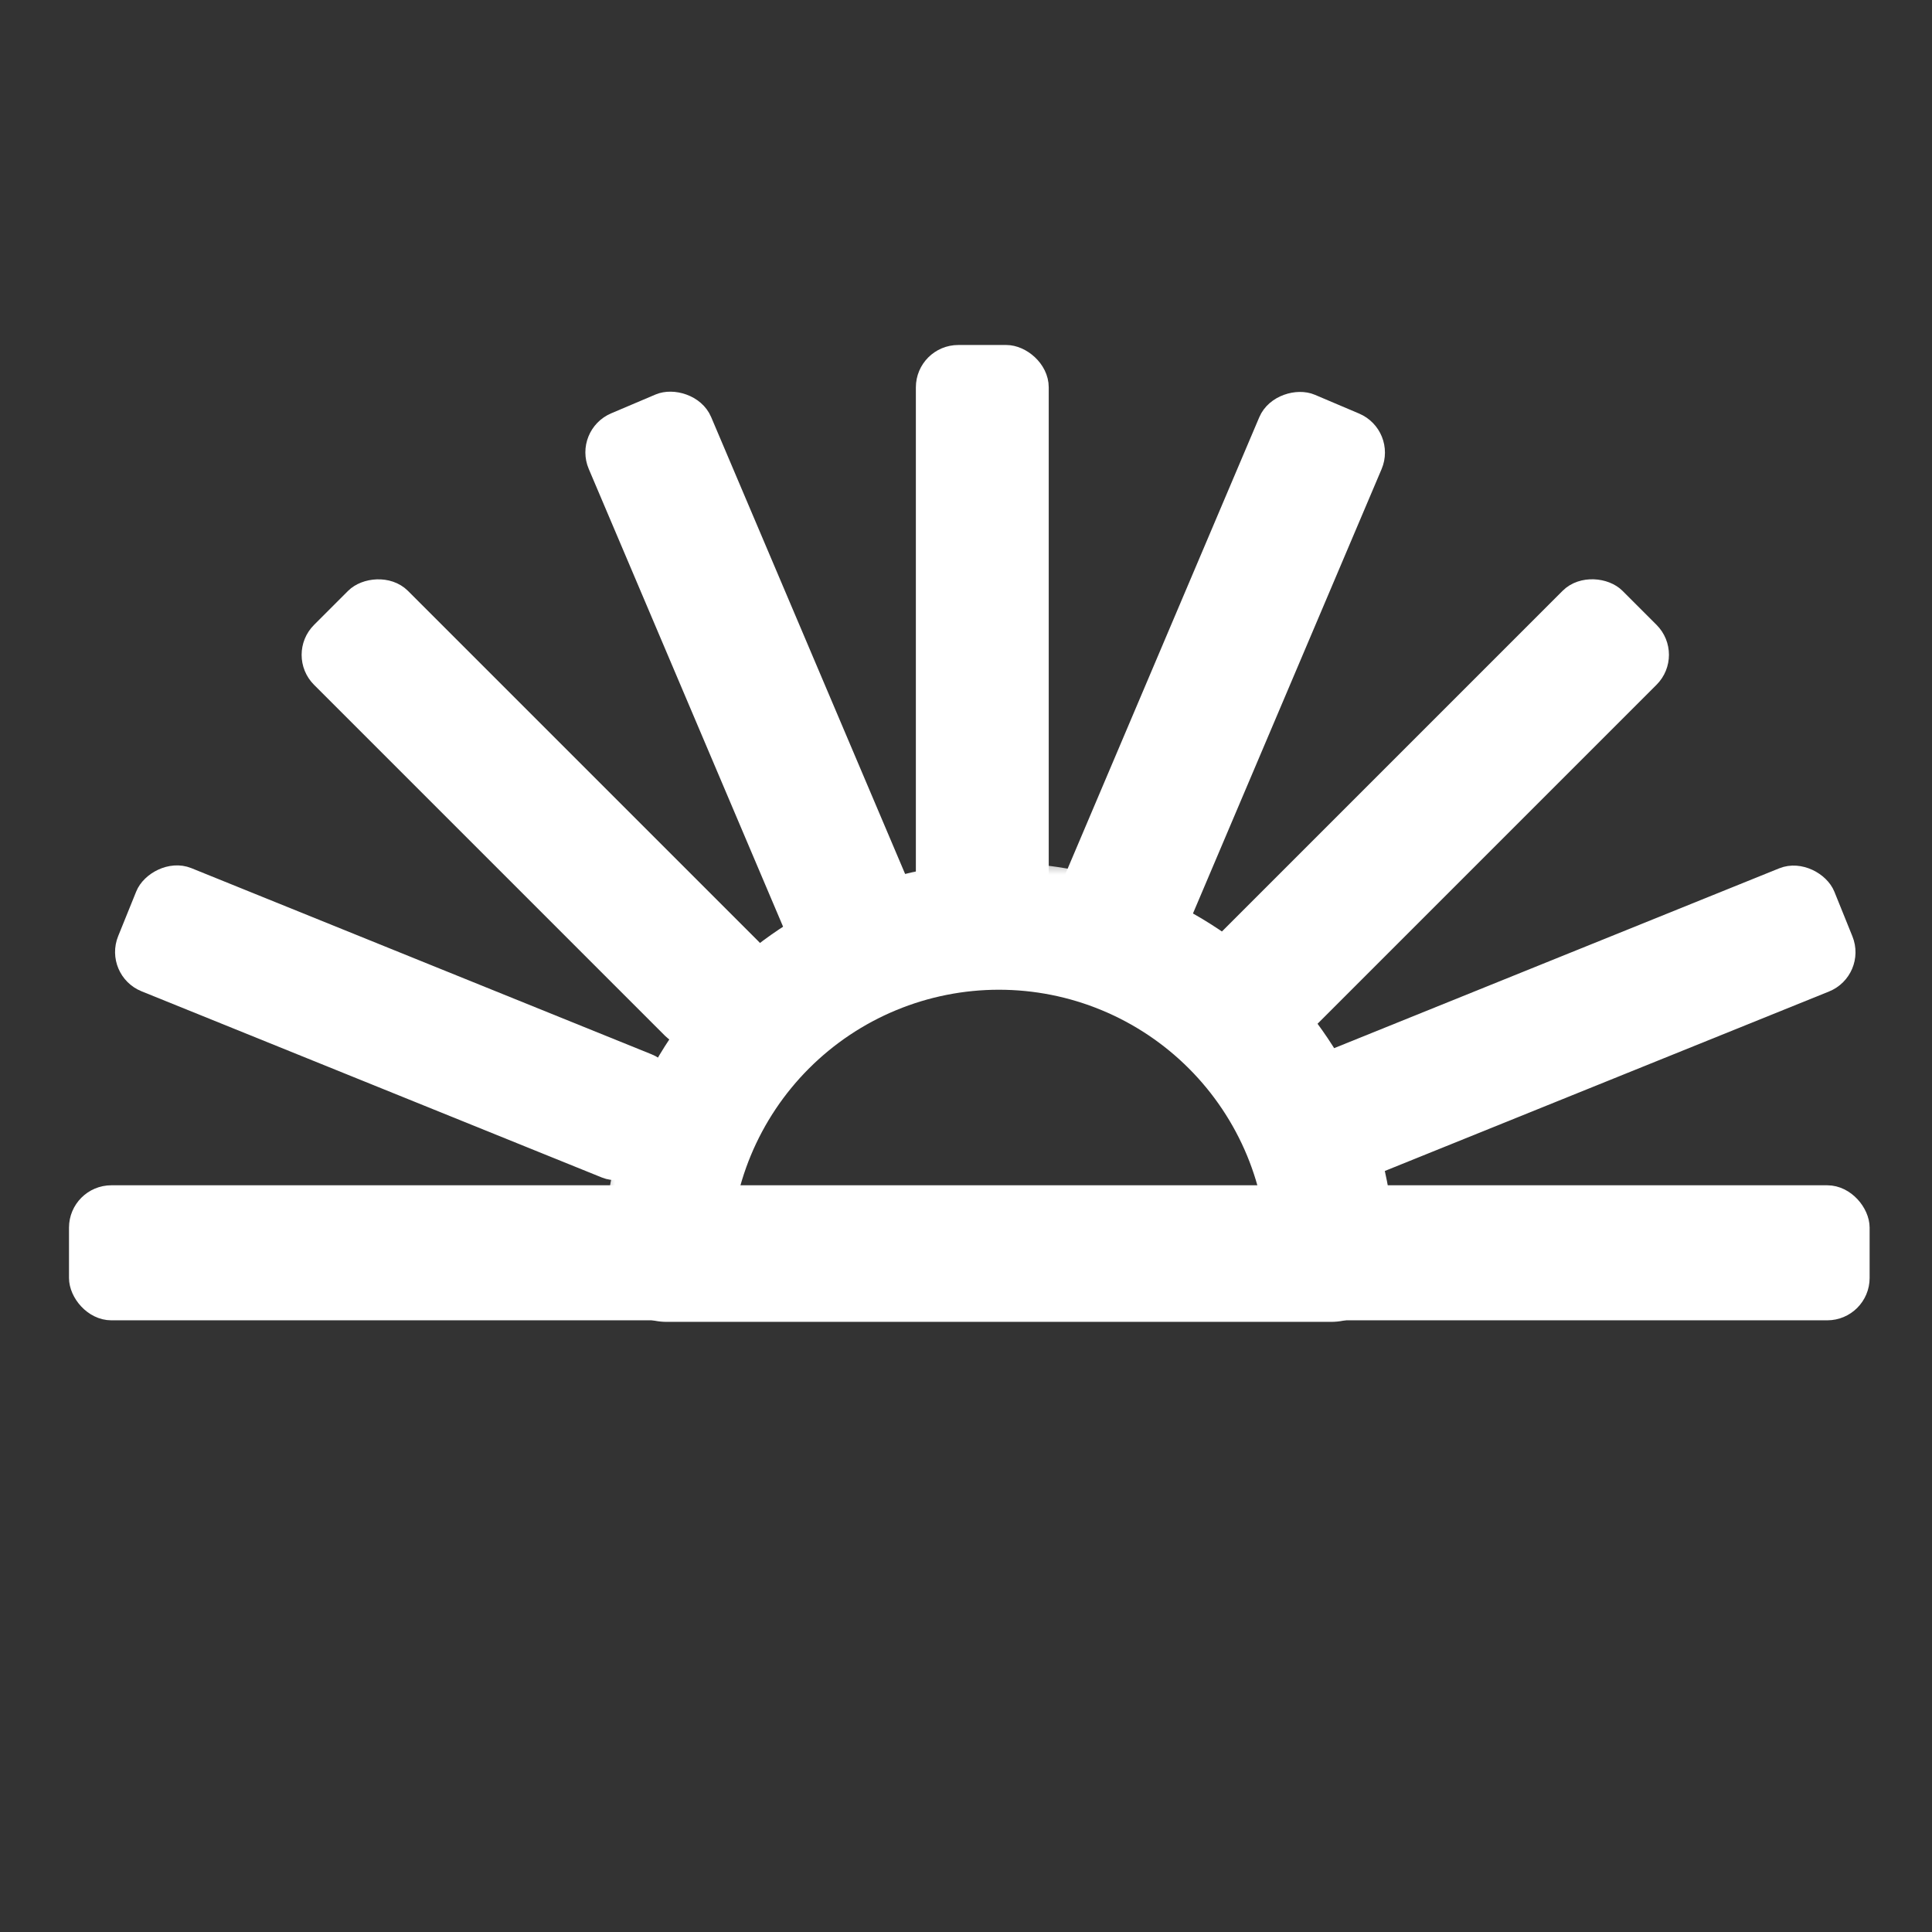
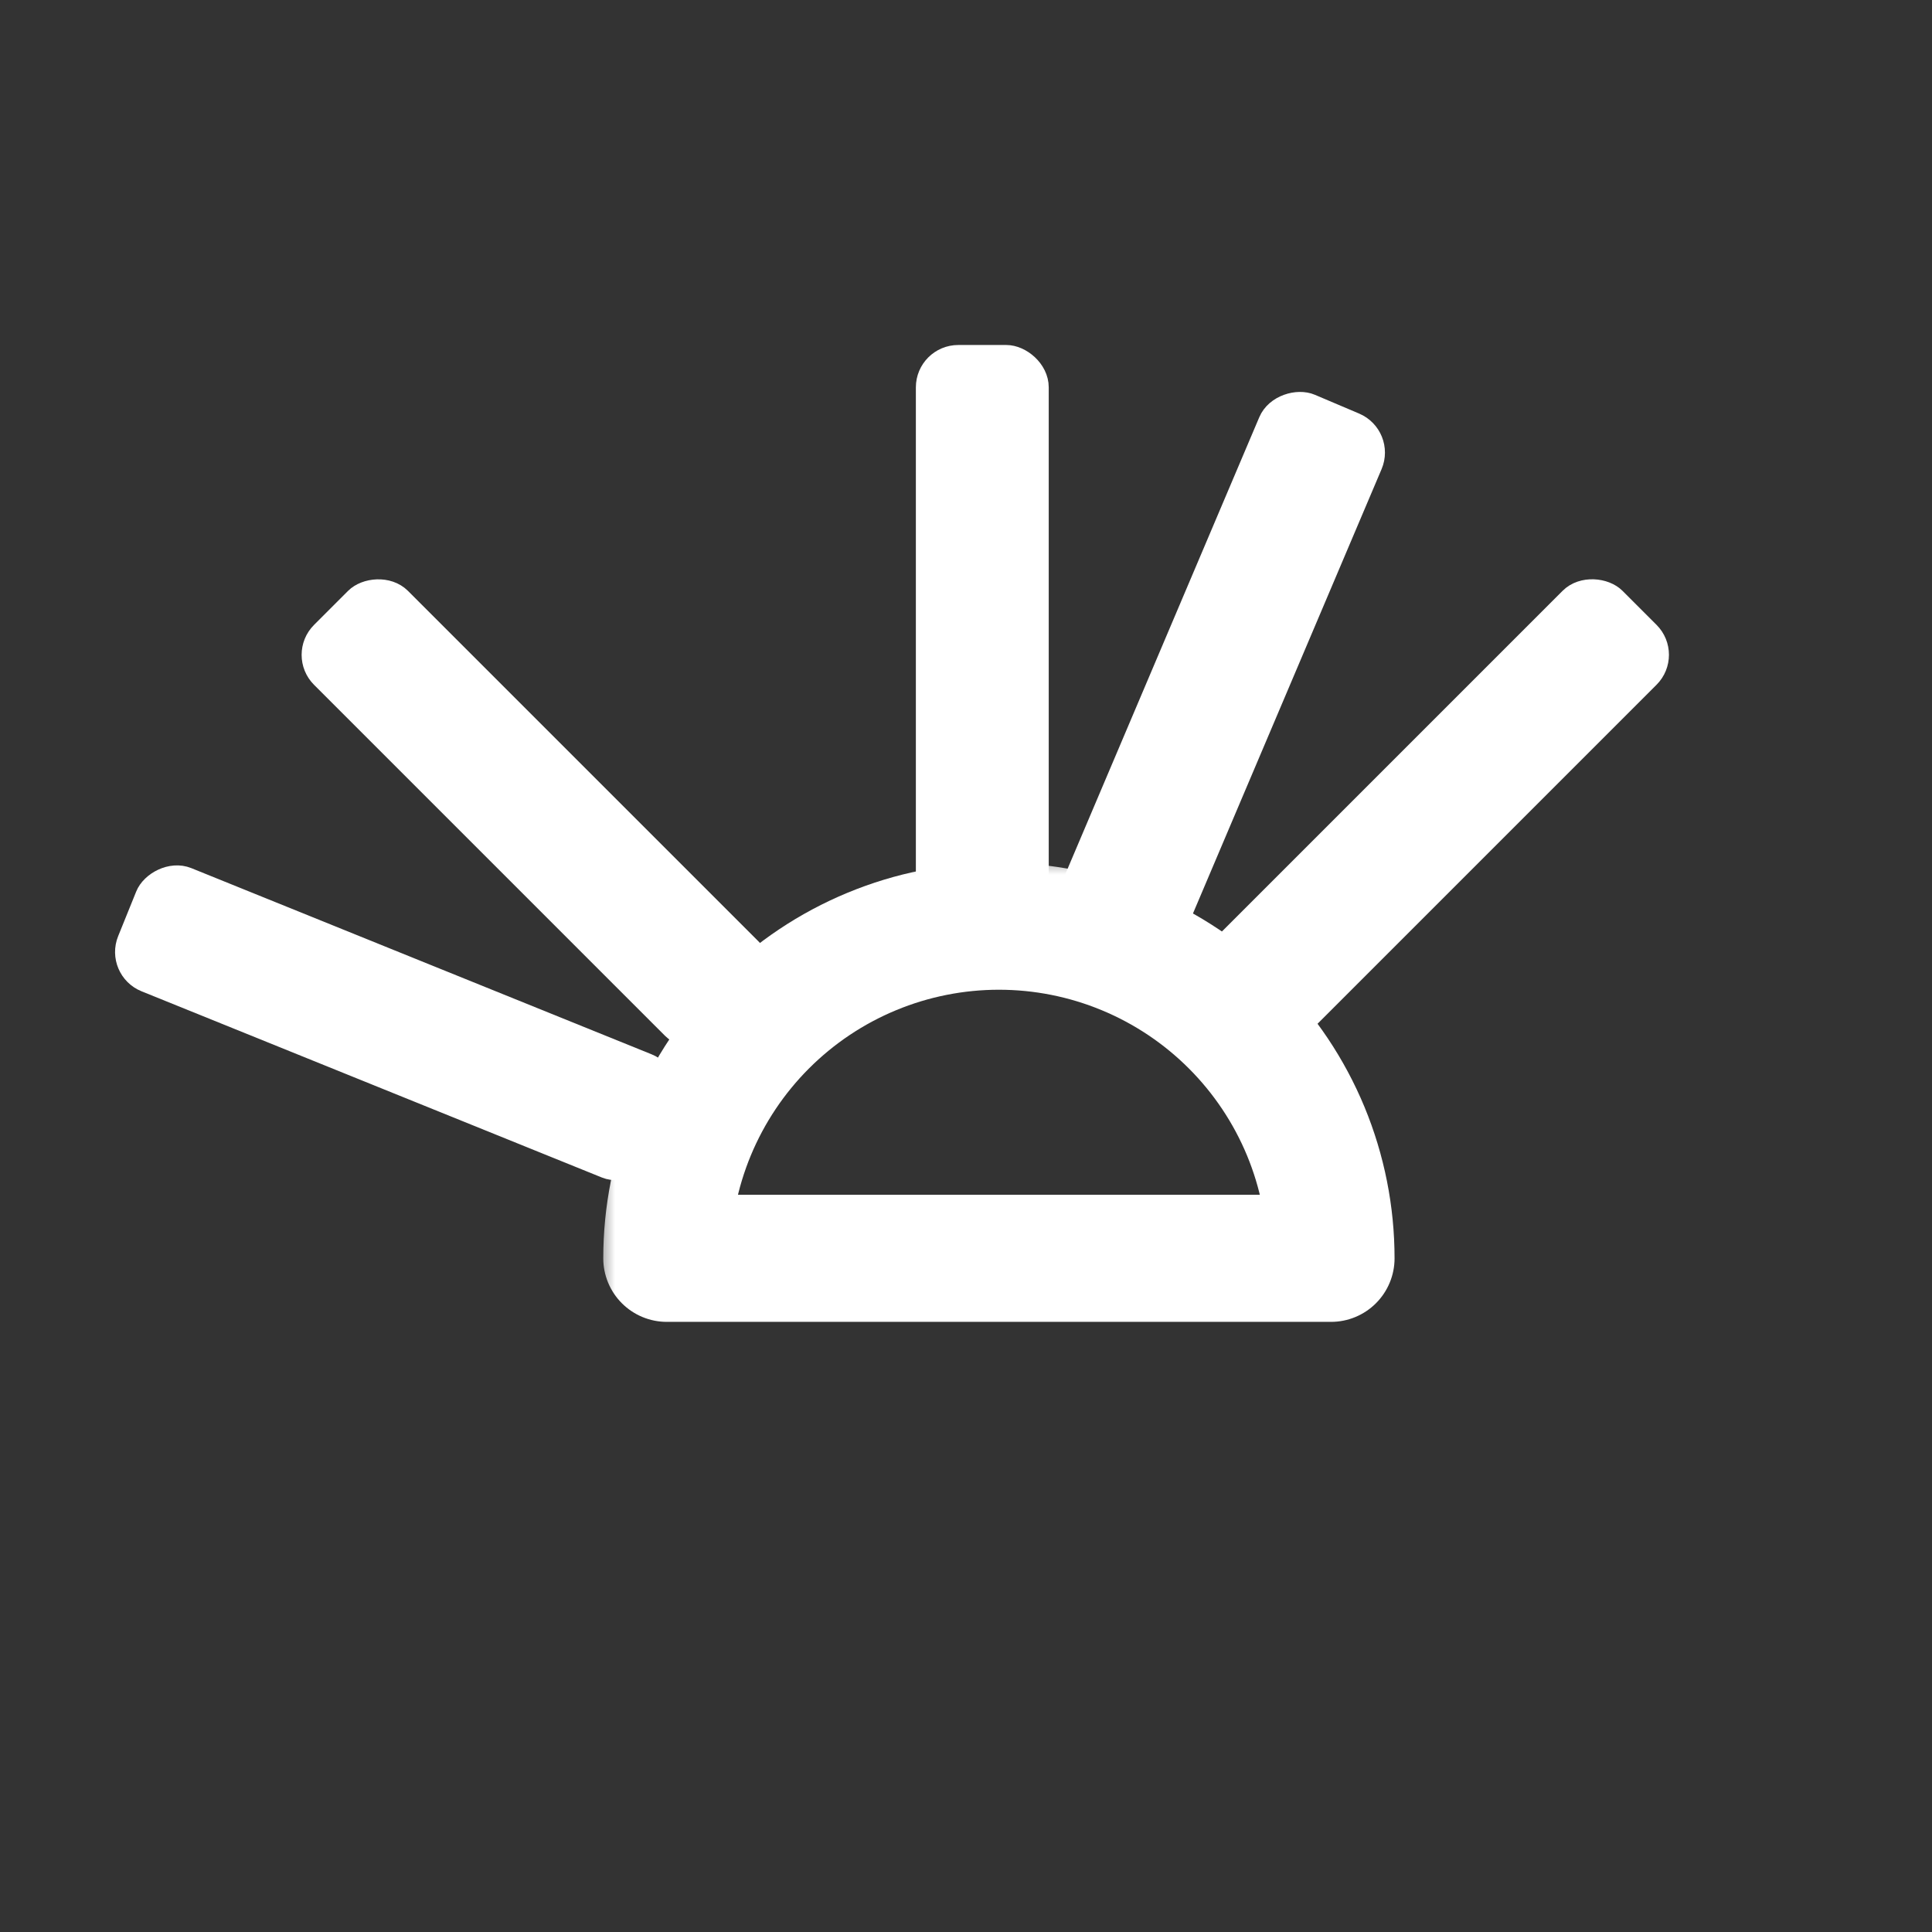
<svg xmlns="http://www.w3.org/2000/svg" width="56" height="56" viewBox="0 0 56 56" fill="none">
  <rect x="0" y="0" width="56" height="56" fill="#333333" stroke="none" />
-   <rect x="37.491" y="31.189" width="16.232" height="3.237" rx="0.921" transform="rotate(-22 37.491 31.189)" fill="white" stroke="white" stroke-width="0.614" stroke-linejoin="round" />
  <rect x="-0.4" y="0.17" width="16.232" height="3.237" rx="0.921" transform="matrix(-0.927 -0.375 -0.375 0.927 19.318 30.882)" fill="white" stroke="white" stroke-width="0.614" stroke-linejoin="round" />
  <rect x="34.683" y="28.169" width="16.232" height="3.237" rx="0.921" transform="rotate(-45 34.683 28.169)" fill="white" stroke="white" stroke-width="0.614" stroke-linejoin="round" />
  <rect x="-0.434" width="16.232" height="3.237" rx="0.921" transform="matrix(-0.707 -0.707 -0.707 0.707 22.126 27.862)" fill="white" stroke="white" stroke-width="0.614" stroke-linejoin="round" />
  <rect x="30.801" y="26.307" width="16.232" height="3.237" rx="0.921" transform="rotate(-67 30.801 26.307)" fill="white" stroke="white" stroke-width="0.614" stroke-linejoin="round" />
-   <rect x="-0.403" y="-0.163" width="16.232" height="3.237" rx="0.921" transform="matrix(-0.391 -0.921 -0.921 0.391 26.008 26)" fill="white" stroke="white" stroke-width="0.614" stroke-linejoin="round" />
  <rect x="-0.307" y="-0.307" width="16.232" height="3.237" rx="0.921" transform="matrix(0 -1 -1 0 29.784 26.232)" fill="white" stroke="white" stroke-width="0.614" stroke-linejoin="round" />
-   <rect x="2.307" y="34.663" width="51.578" height="3.3" rx="0.921" fill="white" stroke="white" stroke-width="0.614" stroke-linejoin="round" />
  <mask id="path-9-outside-1_9_730" maskUnits="userSpaceOnUse" x="17.328" y="24.846" width="24" height="14" fill="black">
    <rect fill="white" x="17.328" y="24.846" width="24" height="14" />
-     <path d="M38.58 36.473C38.58 35.209 38.331 33.957 37.848 32.789C37.364 31.621 36.655 30.56 35.761 29.666C34.867 28.772 33.806 28.063 32.638 27.579C31.47 27.095 30.218 26.846 28.954 26.846C27.69 26.846 26.438 27.095 25.27 27.579C24.102 28.063 23.041 28.772 22.147 29.666C21.253 30.56 20.544 31.621 20.06 32.789C19.576 33.957 19.328 35.209 19.328 36.473L28.954 36.473H38.58Z" />
  </mask>
  <path d="M38.58 36.473C38.58 35.209 38.331 33.957 37.848 32.789C37.364 31.621 36.655 30.56 35.761 29.666C34.867 28.772 33.806 28.063 32.638 27.579C31.47 27.095 30.218 26.846 28.954 26.846C27.69 26.846 26.438 27.095 25.27 27.579C24.102 28.063 23.041 28.772 22.147 29.666C21.253 30.56 20.544 31.621 20.06 32.789C19.576 33.957 19.328 35.209 19.328 36.473L28.954 36.473H38.58Z" stroke="white" stroke-width="3.684" stroke-linejoin="round" mask="url(#path-9-outside-1_9_730)" />
</svg>